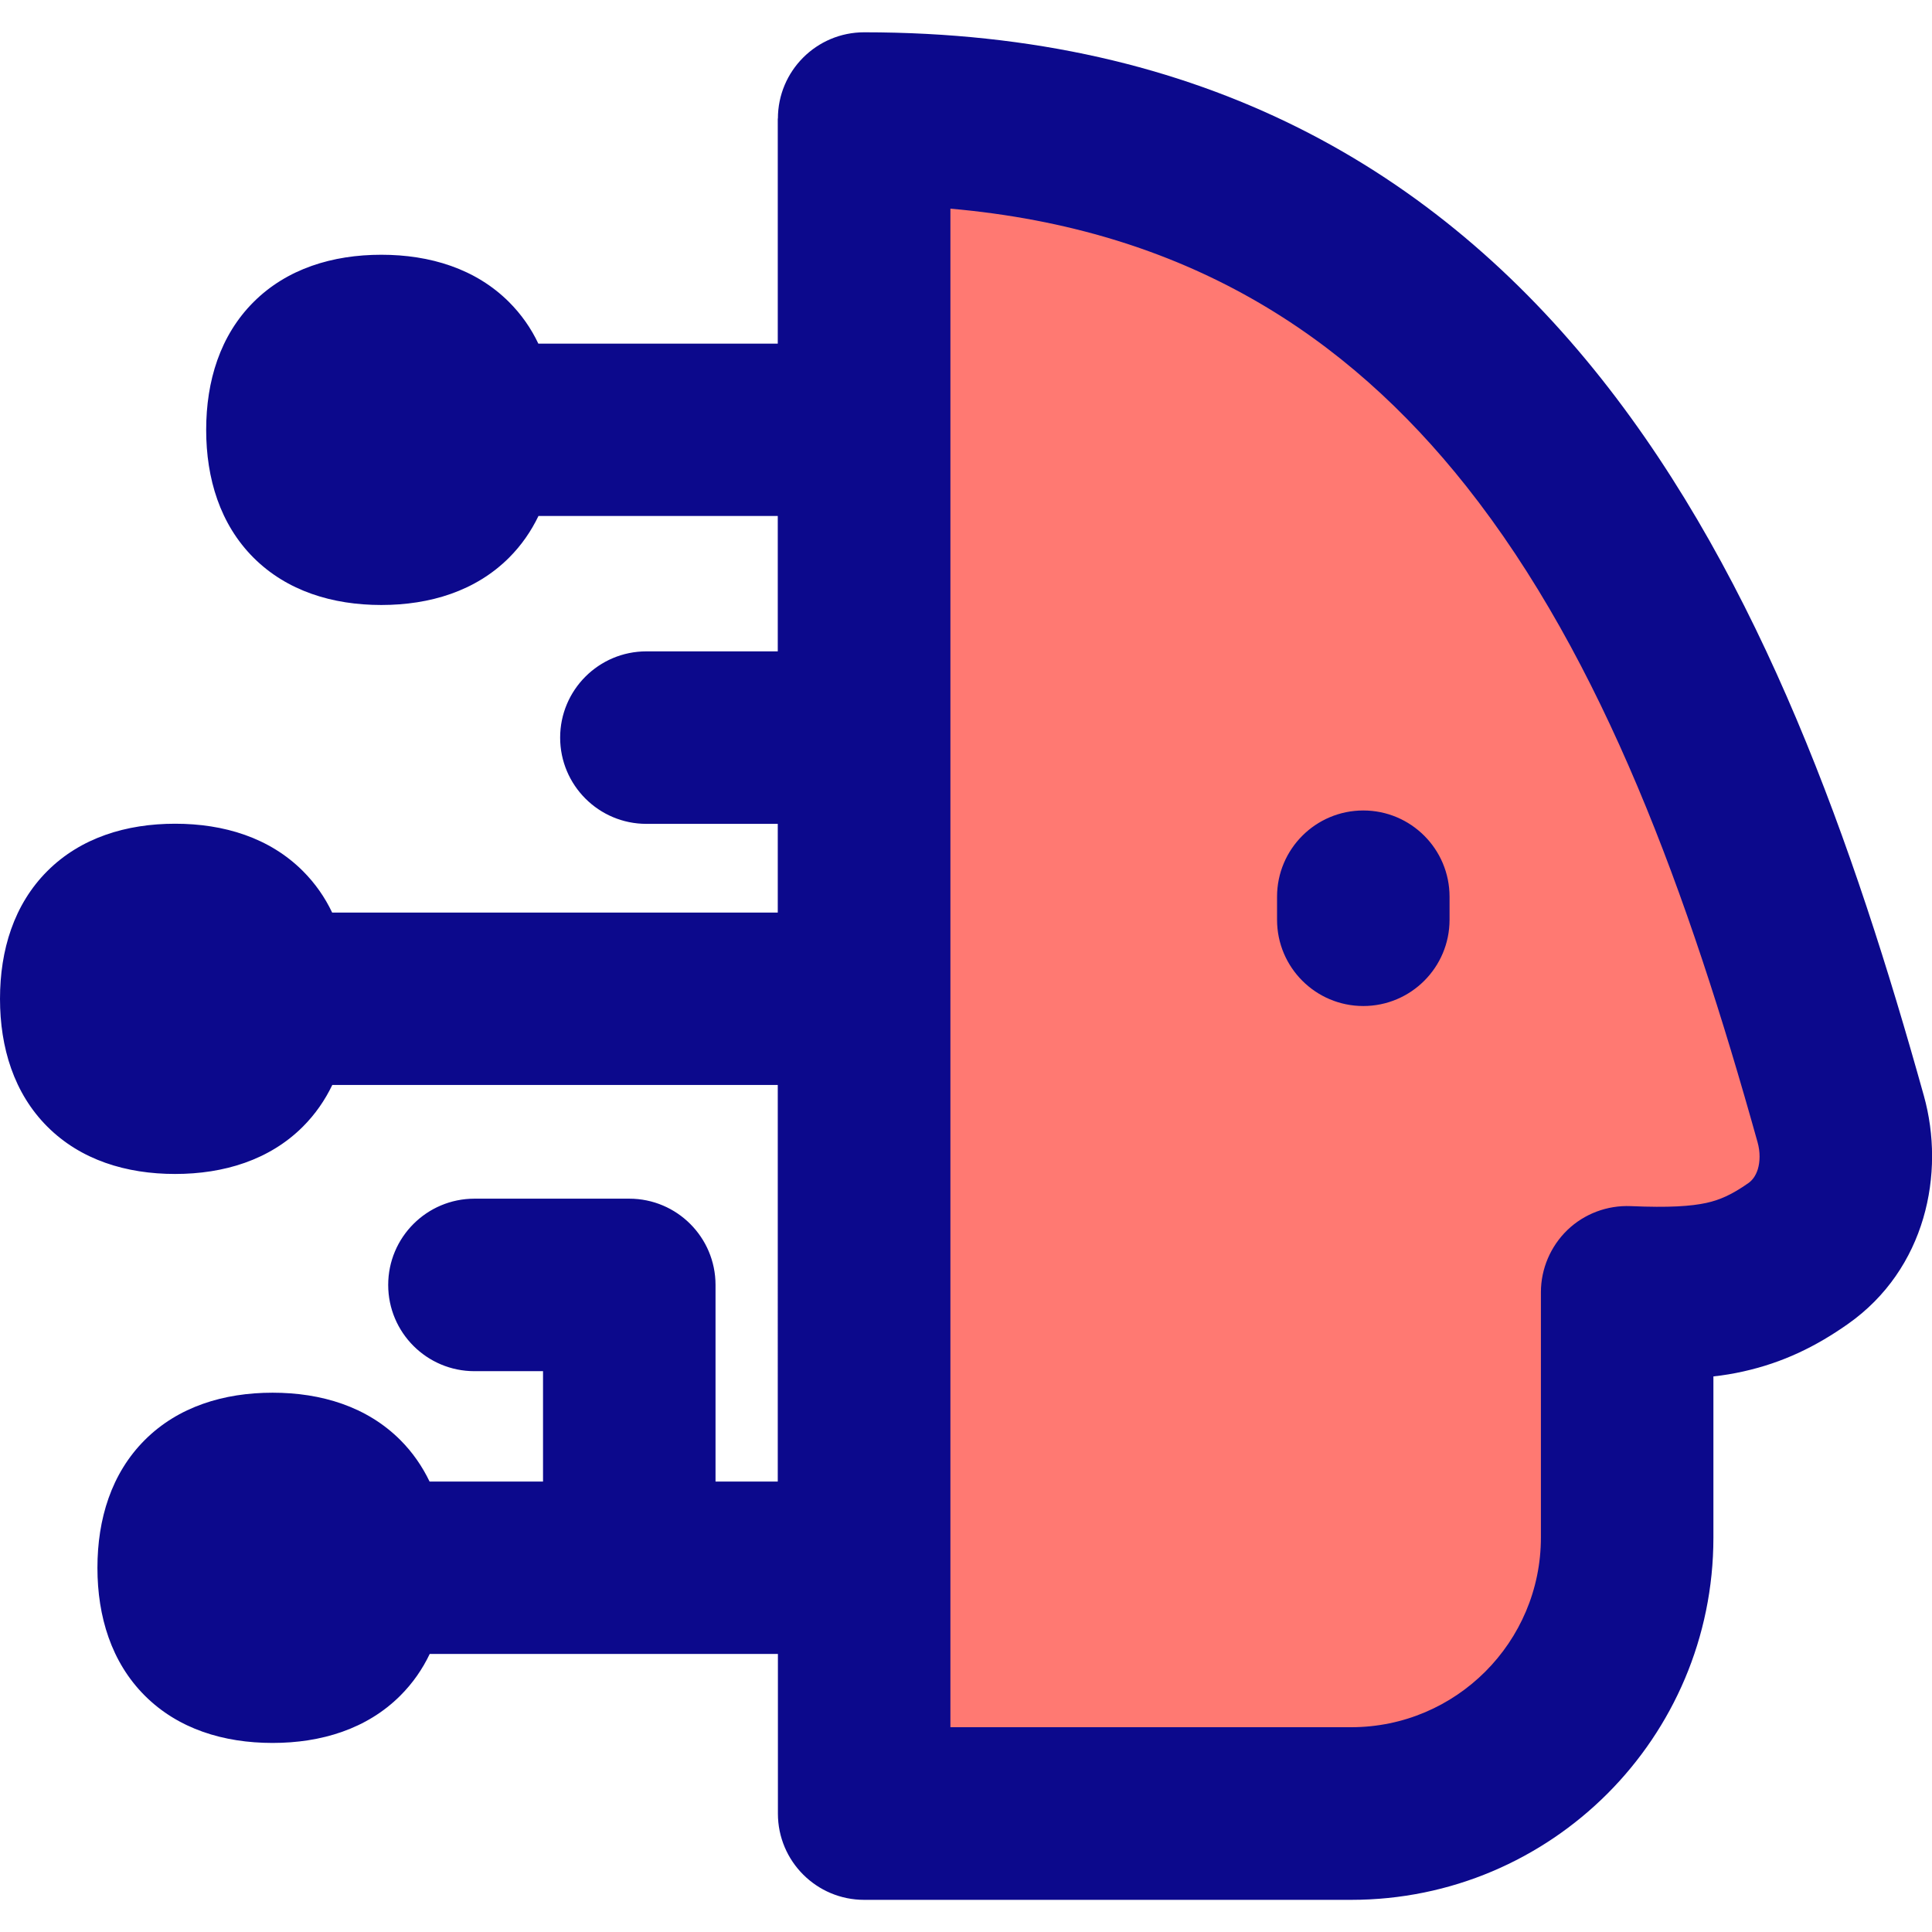
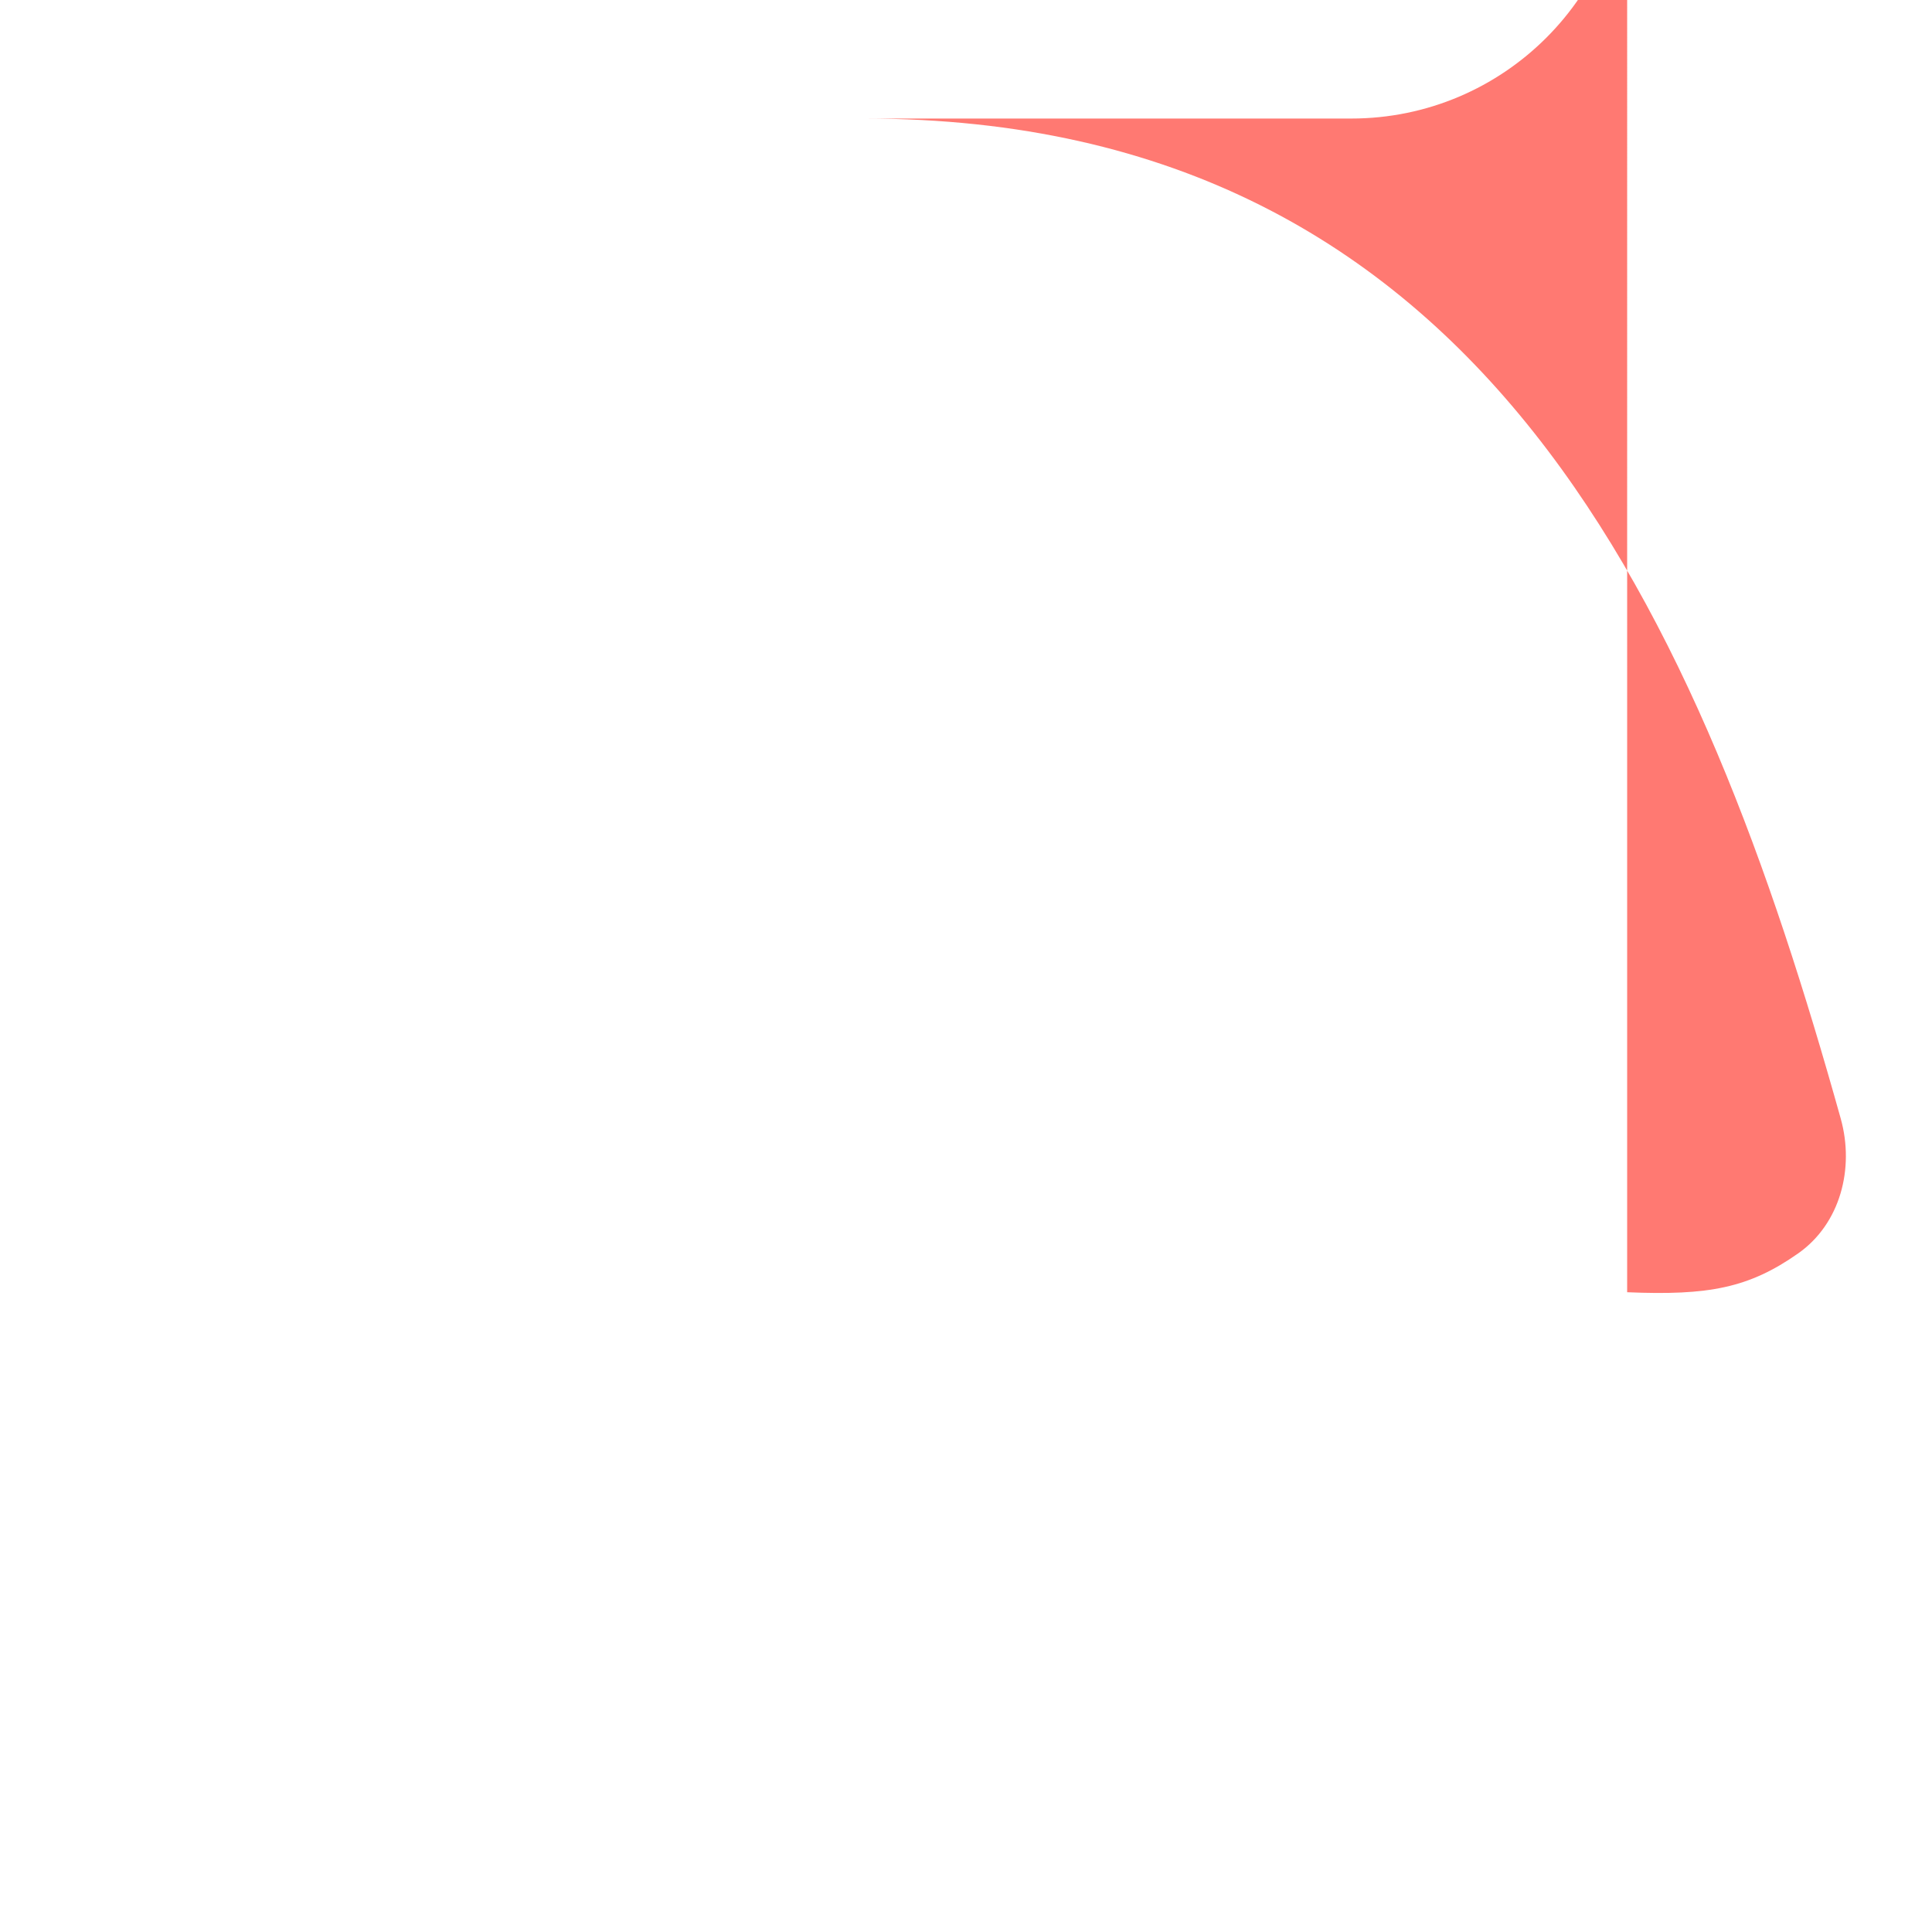
<svg xmlns="http://www.w3.org/2000/svg" fill="none" viewBox="0 0 14 14" id="Deepfake-Technology-1--Streamline-Flex">
  <desc>
    Deepfake Technology 1 Streamline Icon: https://streamlinehq.com
  </desc>
  <g id="deepfake-technology-1--automated-face-head-fake-generated-artificial-intelligence-ai">
-     <path id="Vector" fill="#ff7972" d="M11.791 11.141V9.364c0.591 0.025 0.883 -0.031 1.24 -0.282 0.305 -0.215 0.408 -0.615 0.308 -0.975C12.332 4.505 10.771 0.859 6.262 0.859V13.141h3.529c1.105 0 2 -0.895 2 -2Z" stroke-width="1" />
-     <path id="Union" fill="#0c098c" fill-rule="evenodd" d="M5.637 0.859c0 -0.345 0.28 -0.625 0.625 -0.625 2.458 0 4.151 1.008 5.342 2.51 1.162 1.466 1.831 3.383 2.337 5.196 0.157 0.561 0.014 1.257 -0.55 1.654 -0.233 0.164 -0.471 0.28 -0.758 0.344 -0.071 0.016 -0.143 0.028 -0.217 0.036v1.168c0 1.45 -1.175 2.625 -2.625 2.625H6.262c-0.345 0 -0.625 -0.28 -0.625 -0.625v-1.157H3.114c-0.053 0.111 -0.123 0.212 -0.213 0.302 -0.242 0.242 -0.573 0.343 -0.926 0.343 -0.354 0 -0.684 -0.101 -0.926 -0.343 -0.242 -0.242 -0.343 -0.573 -0.343 -0.926 0 -0.354 0.101 -0.684 0.343 -0.926 0.242 -0.242 0.573 -0.343 0.926 -0.343 0.354 0 0.684 0.101 0.926 0.343 0.089 0.089 0.159 0.191 0.212 0.301h0.822v-0.8h-0.497c-0.345 0 -0.625 -0.28 -0.625 -0.625s0.28 -0.625 0.625 -0.625h1.122c0.345 0 0.625 0.28 0.625 0.625v1.425h0.451V7.862h-3.228c-0.053 0.11 -0.123 0.212 -0.213 0.302 -0.242 0.242 -0.573 0.343 -0.926 0.343 -0.354 0 -0.684 -0.101 -0.926 -0.343 -0.242 -0.242 -0.343 -0.573 -0.343 -0.926 0 -0.354 0.101 -0.684 0.343 -0.926 0.242 -0.242 0.573 -0.343 0.926 -0.343 0.354 0 0.684 0.101 0.926 0.343 0.089 0.089 0.16 0.191 0.212 0.301h3.229V5.97h-0.952c-0.345 0 -0.625 -0.28 -0.625 -0.625s0.28 -0.625 0.625 -0.625h0.952v-0.981h-1.734c-0.053 0.11 -0.123 0.212 -0.213 0.302 -0.242 0.242 -0.573 0.343 -0.926 0.343s-0.684 -0.101 -0.926 -0.343c-0.242 -0.242 -0.343 -0.573 -0.343 -0.926 0 -0.354 0.101 -0.684 0.343 -0.926 0.242 -0.242 0.573 -0.343 0.926 -0.343s0.684 0.101 0.926 0.343c0.089 0.089 0.16 0.191 0.212 0.301h1.735V0.859Zm1.25 6.378v5.279h2.904c0.759 0 1.375 -0.616 1.375 -1.375V9.364c0 -0.17 0.07 -0.333 0.192 -0.451 0.123 -0.118 0.289 -0.18 0.459 -0.173 0.279 0.012 0.435 0.001 0.547 -0.023 0.096 -0.021 0.183 -0.058 0.307 -0.145 0.026 -0.019 0.051 -0.049 0.067 -0.1 0.016 -0.054 0.018 -0.124 -0.002 -0.195 -0.5 -1.791 -1.116 -3.498 -2.112 -4.755 -0.867 -1.093 -2.032 -1.86 -3.737 -2.01v5.727Zm2.992 -1.364c0.345 0 0.625 0.28 0.625 0.625v0.167c0 0.345 -0.28 0.625 -0.625 0.625 -0.345 0 -0.625 -0.28 -0.625 -0.625v-0.167c0 -0.345 0.28 -0.625 0.625 -0.625Z" clip-rule="evenodd" stroke-width="1" />
+     <path id="Vector" fill="#ff7972" d="M11.791 11.141V9.364c0.591 0.025 0.883 -0.031 1.24 -0.282 0.305 -0.215 0.408 -0.615 0.308 -0.975C12.332 4.505 10.771 0.859 6.262 0.859h3.529c1.105 0 2 -0.895 2 -2Z" stroke-width="1" />
  </g>
</svg>